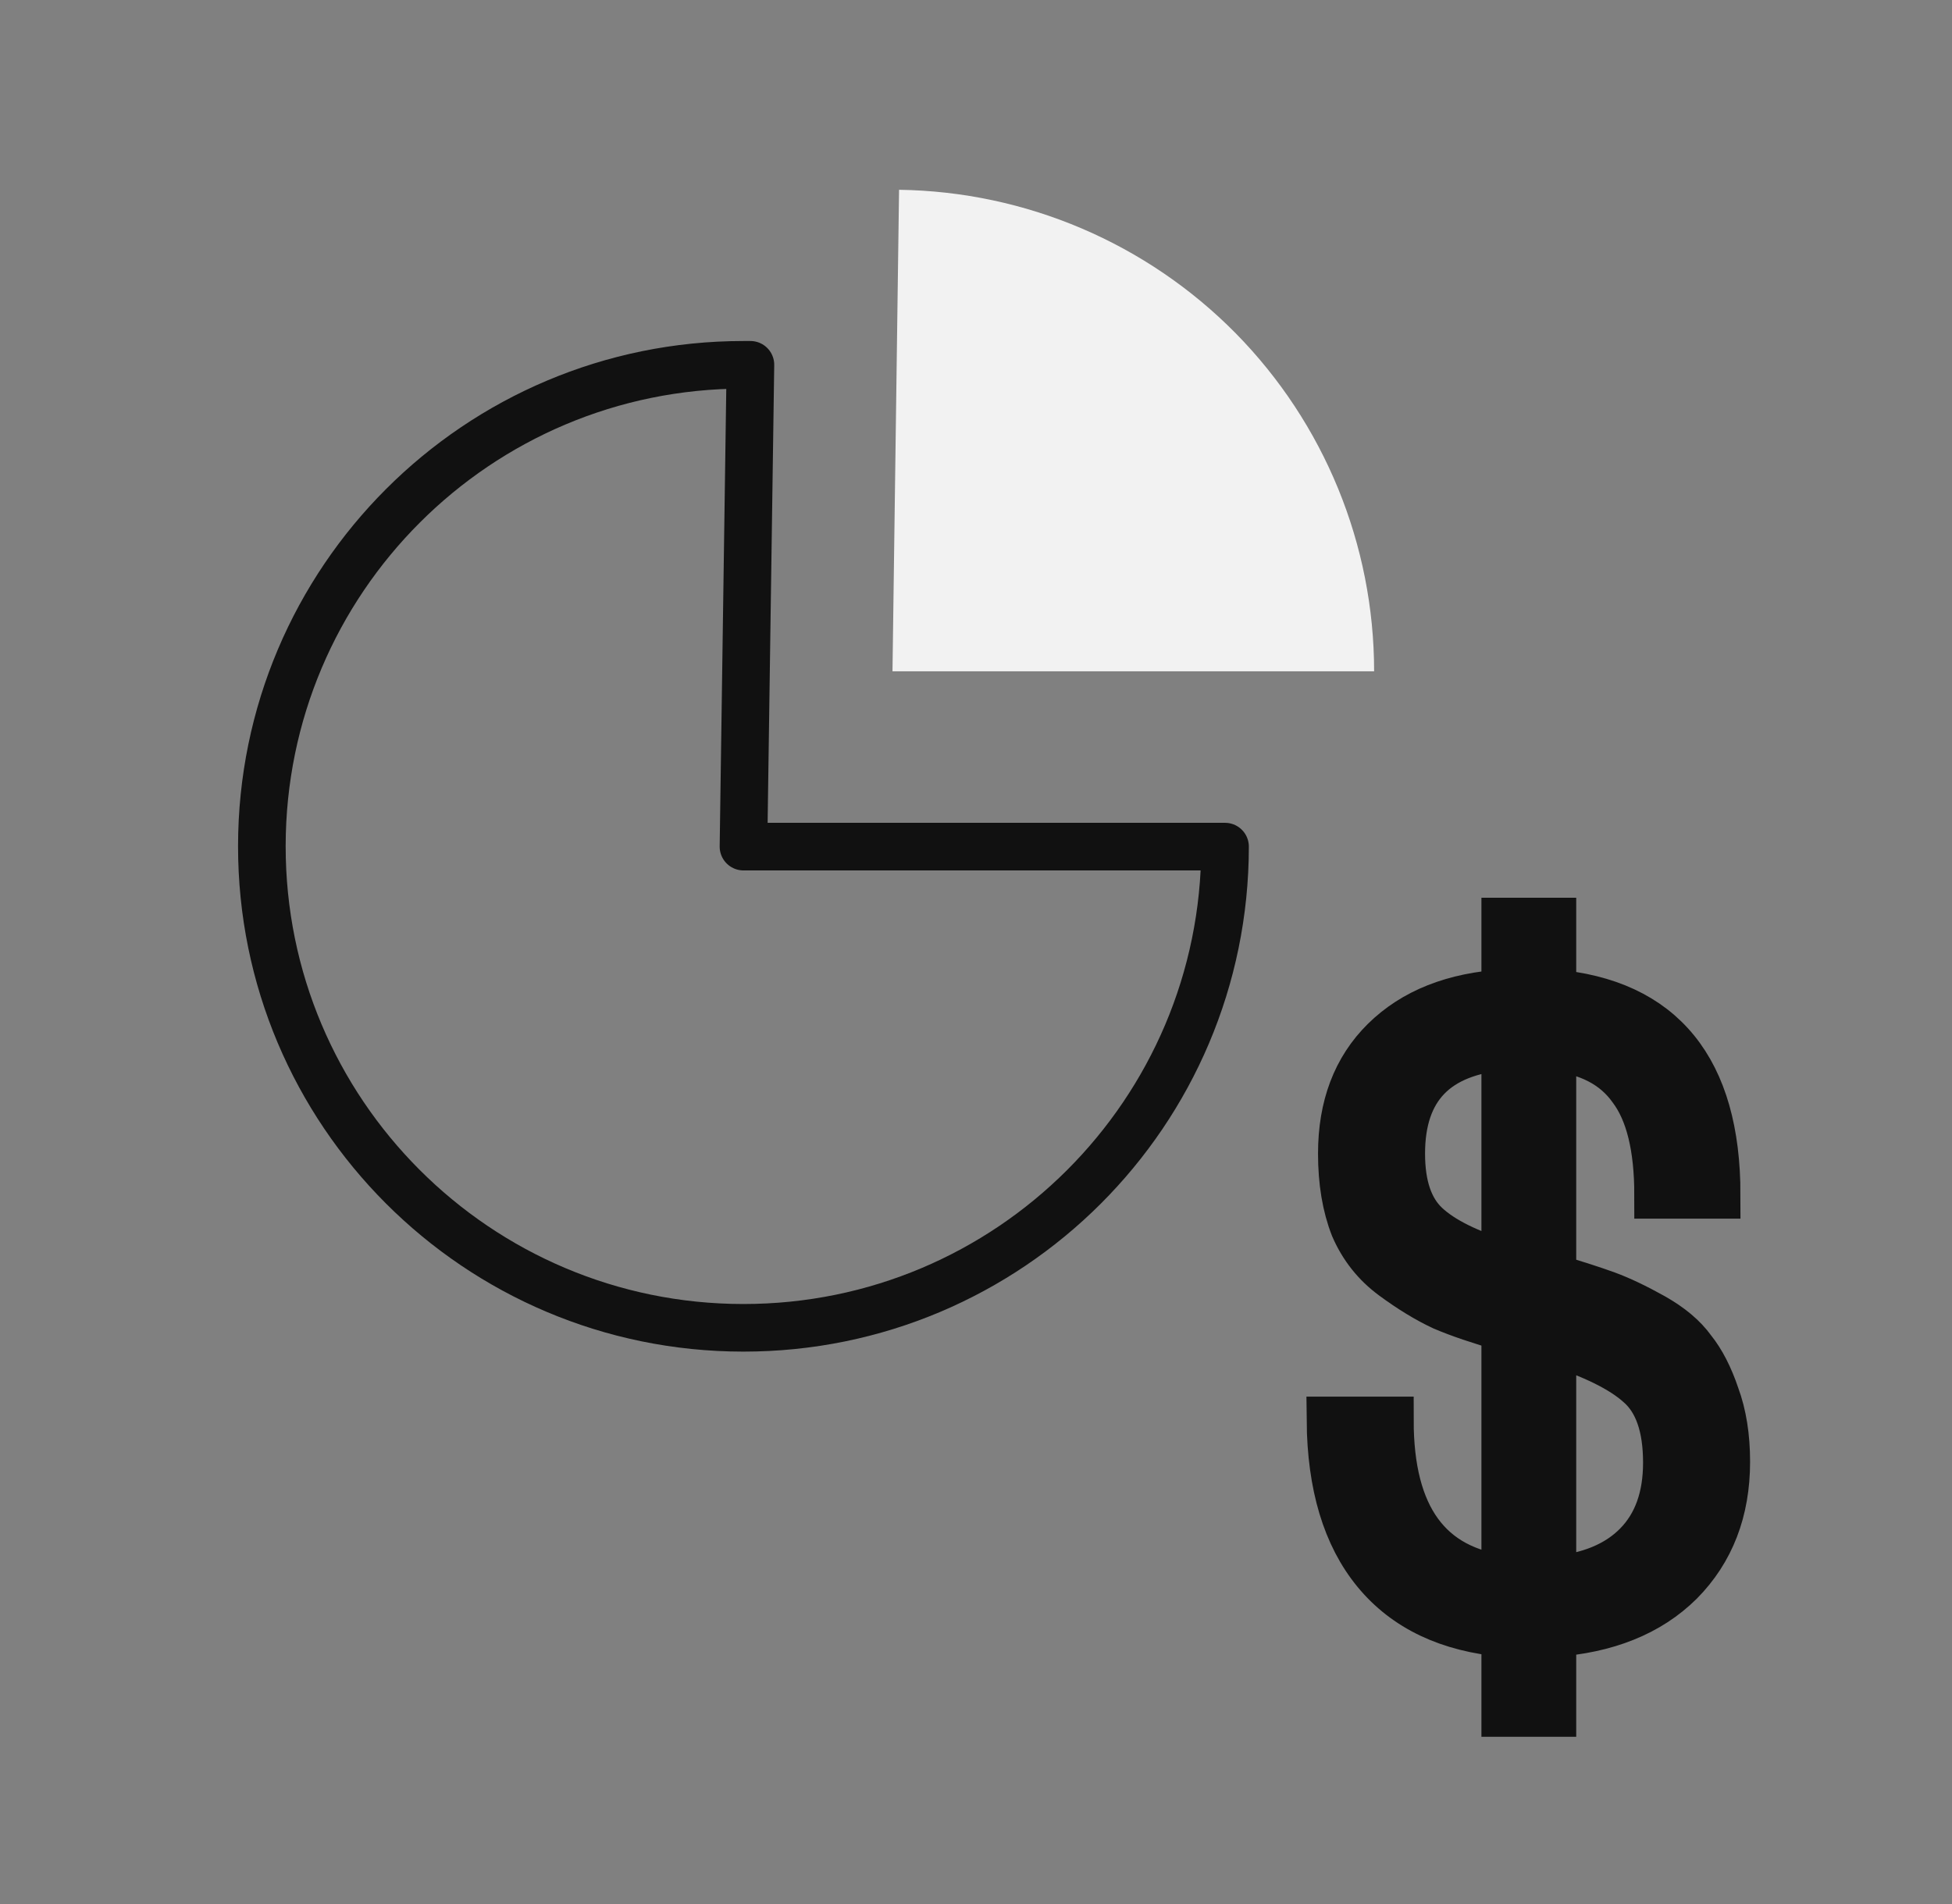
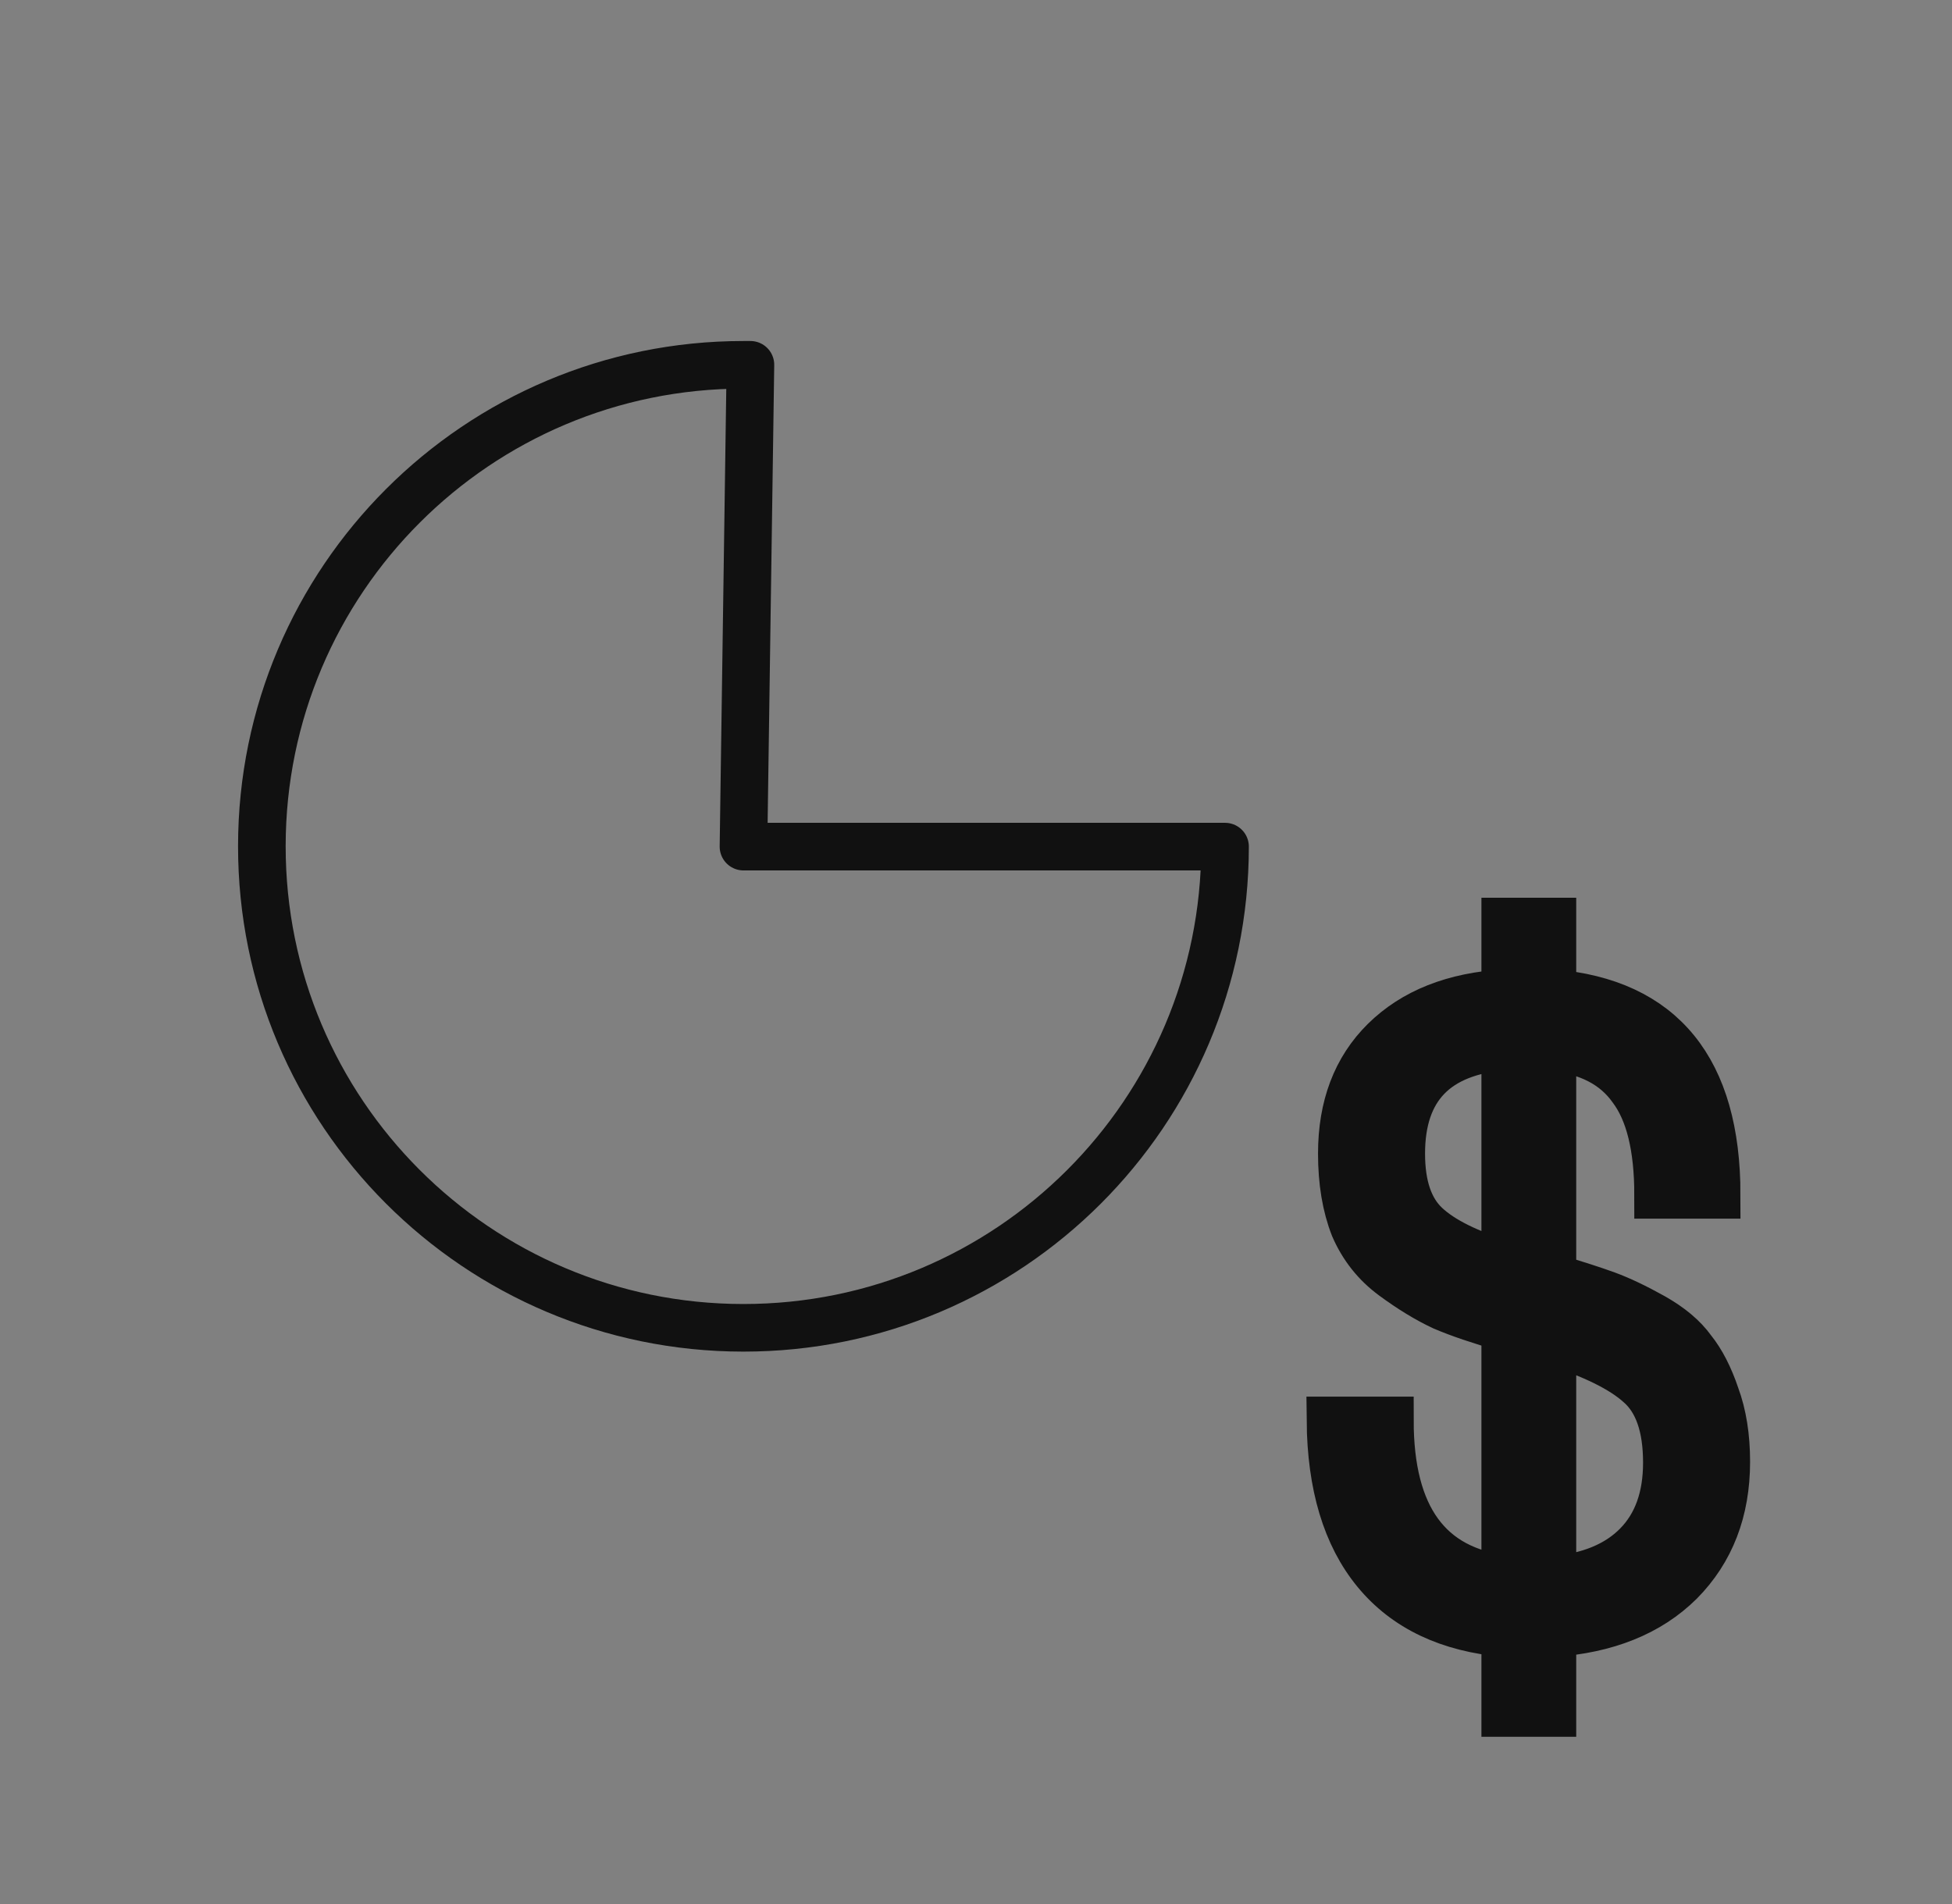
<svg xmlns="http://www.w3.org/2000/svg" width="41" height="40" viewBox="0 0 41 40" fill="none">
  <rect x="0" y="0" width="41" height="40" fill="#808080" stroke="none" />
  <path fill-rule="evenodd" clip-rule="evenodd" d="M15.616 17.786H25.731C25.728 23.373 21.196 27.899 15.61 27.895C10.023 27.892 5.496 23.36 5.5 17.774C5.504 12.189 10.031 7.664 15.616 7.664H15.762L15.616 17.786Z" stroke="#111111" stroke-linecap="round" stroke-linejoin="round" />
-   <path fill-rule="evenodd" clip-rule="evenodd" d="M18.746 14.103L18.884 3.987C21.544 4.024 24.084 5.106 25.953 7C27.817 8.894 28.862 11.445 28.862 14.103H18.746Z" fill="#F2F2F2" />
  <path d="M36.259 30.708C36.259 31.736 35.934 32.577 35.286 33.232C34.638 33.874 33.745 34.234 32.607 34.311V35.987H31.616V34.311C30.429 34.208 29.524 33.778 28.9 33.02C28.276 32.262 27.957 31.203 27.945 29.841H29.193C29.193 31.871 30.001 32.982 31.616 33.174V27.895C31.077 27.741 30.643 27.593 30.313 27.452C29.982 27.298 29.634 27.086 29.267 26.816C28.9 26.547 28.624 26.2 28.441 25.776C28.27 25.339 28.184 24.826 28.184 24.235C28.184 23.246 28.484 22.456 29.083 21.865C29.695 21.261 30.539 20.927 31.616 20.863V19.36H32.607V20.863C34.907 21.056 36.057 22.469 36.057 25.102H34.827C34.827 24.1 34.644 23.355 34.277 22.867C33.922 22.366 33.365 22.077 32.607 22V26.836C33.084 26.977 33.463 27.099 33.745 27.202C34.026 27.305 34.35 27.459 34.717 27.664C35.084 27.87 35.359 28.101 35.543 28.358C35.739 28.602 35.904 28.923 36.038 29.321C36.185 29.719 36.259 30.181 36.259 30.708ZM32.607 28.184V33.194C33.377 33.129 33.971 32.885 34.387 32.461C34.803 32.038 35.011 31.459 35.011 30.727C35.011 29.97 34.821 29.424 34.442 29.09C34.075 28.756 33.463 28.454 32.607 28.184ZM29.432 24.235C29.432 24.915 29.603 25.416 29.946 25.738C30.288 26.059 30.845 26.335 31.616 26.566V21.981C30.16 22.096 29.432 22.848 29.432 24.235Z" fill="#111111" stroke="#111111" />
</svg>